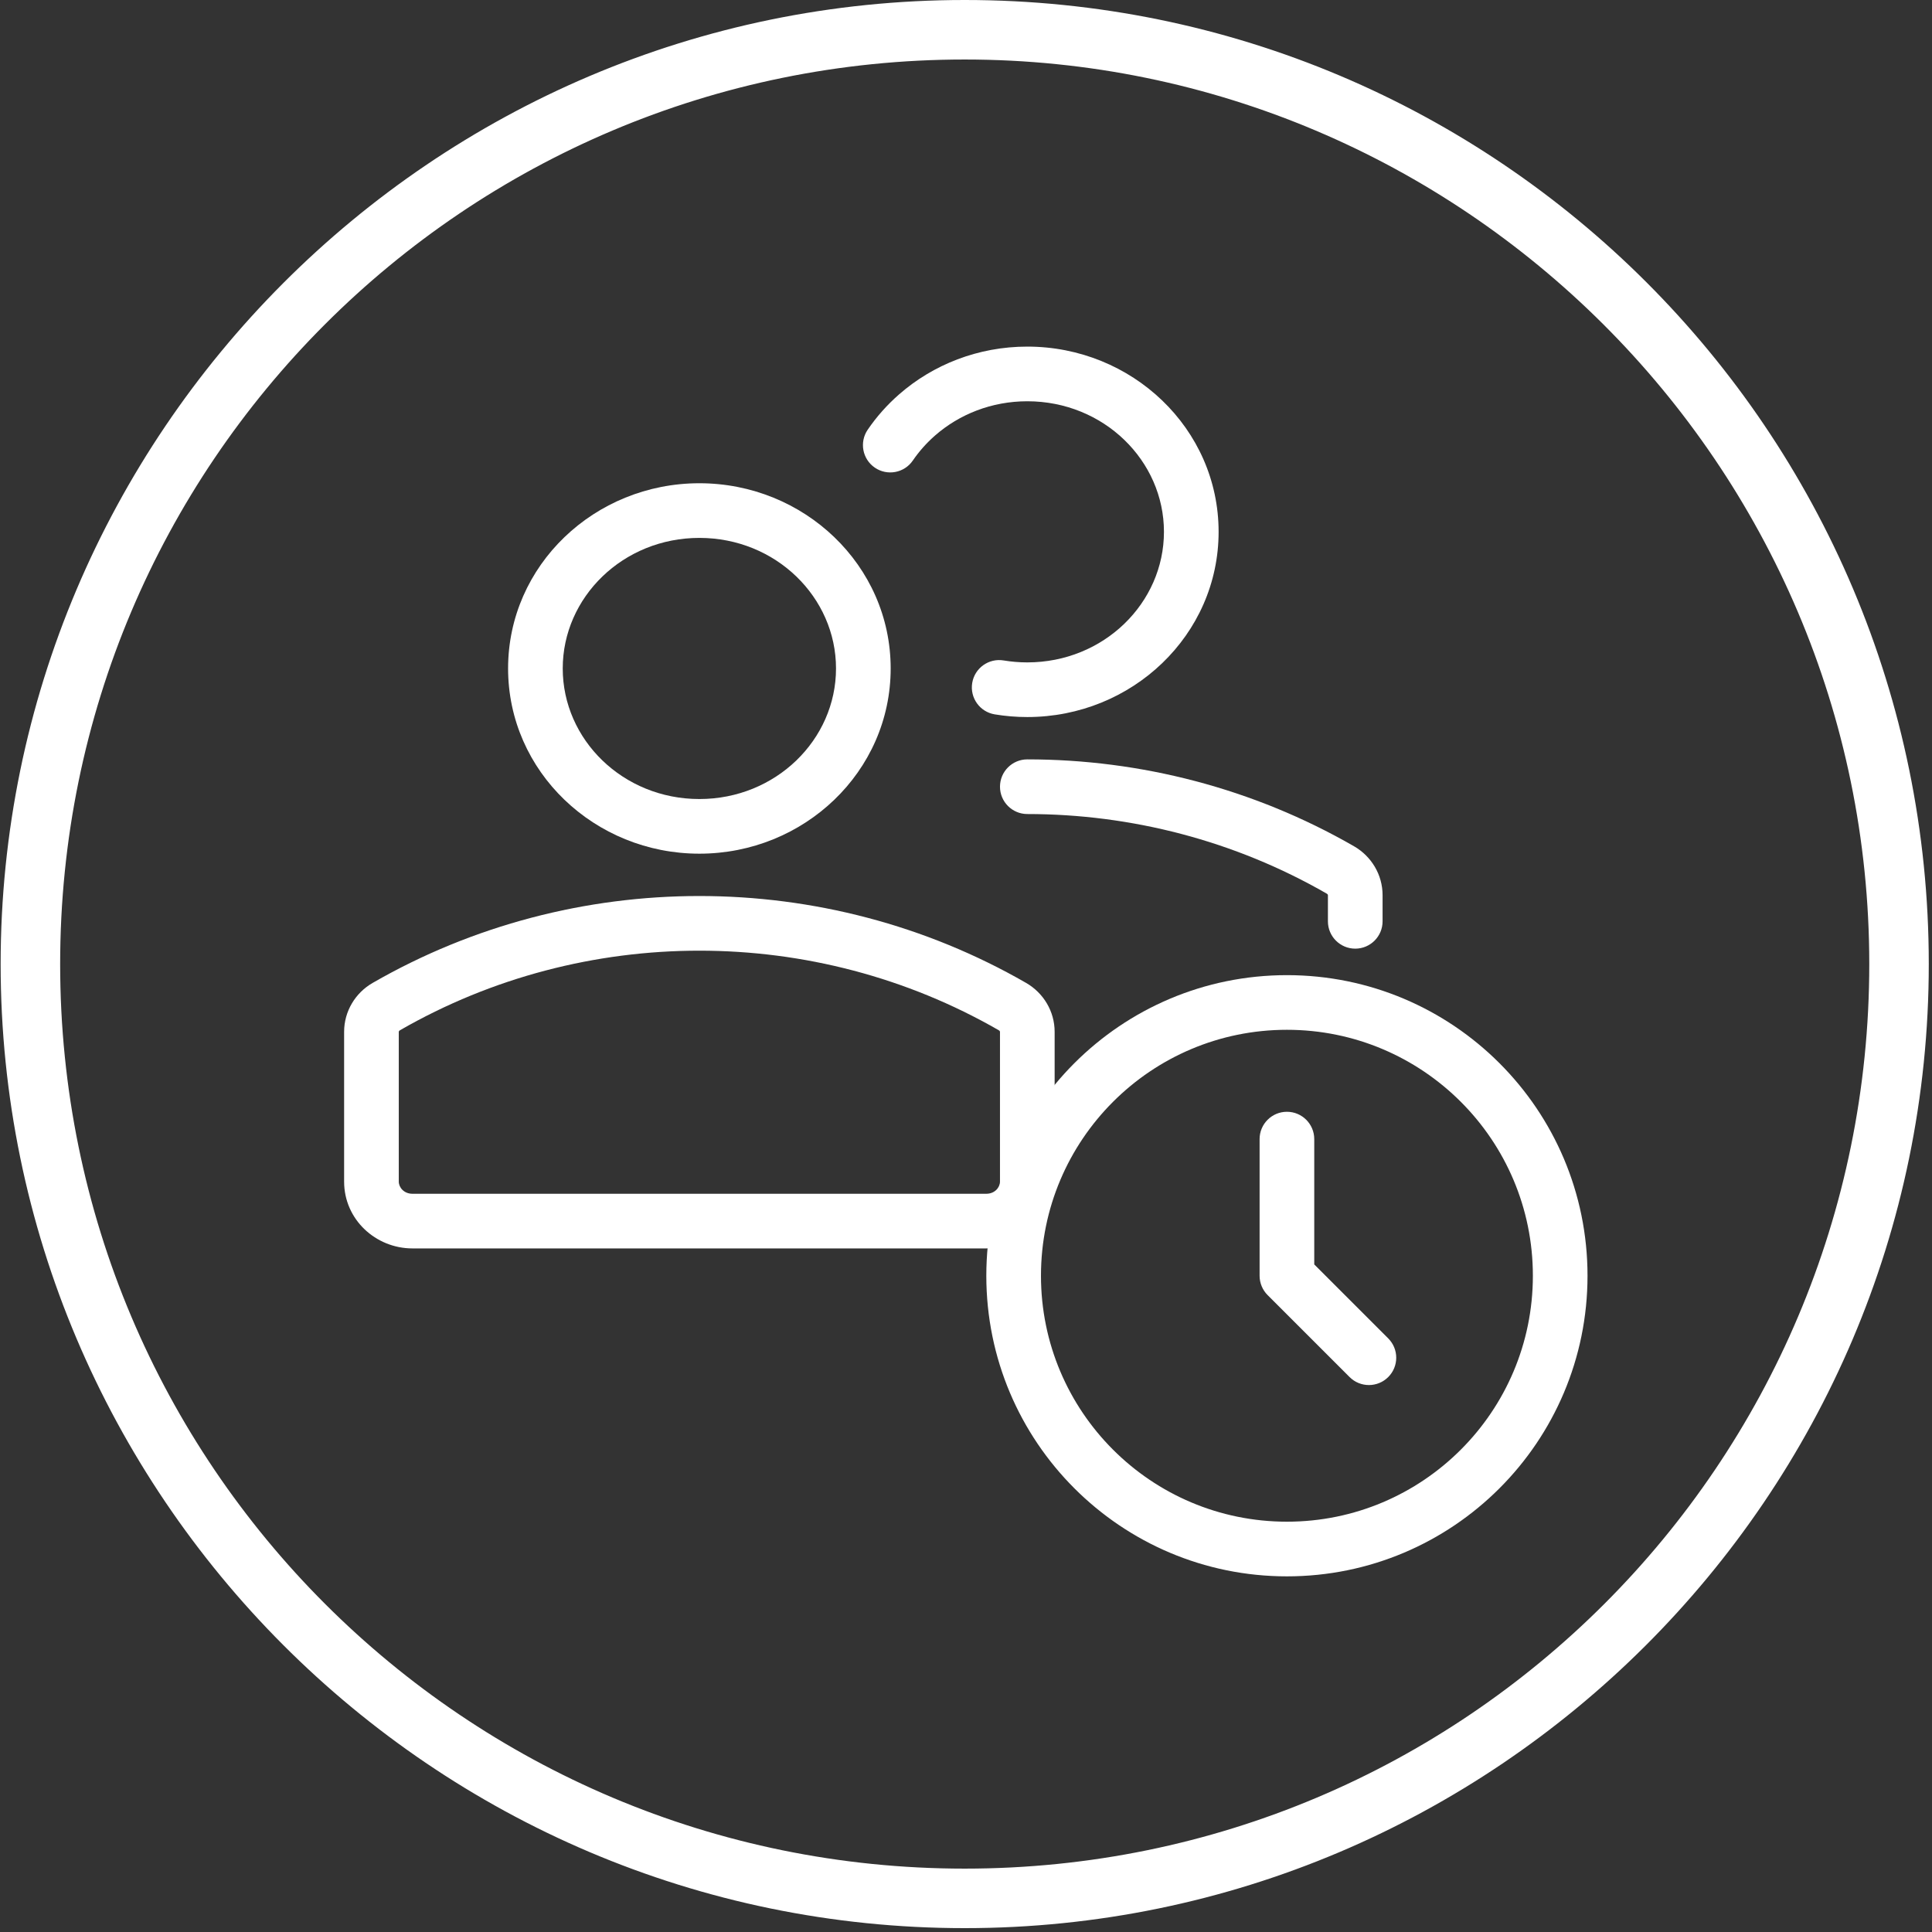
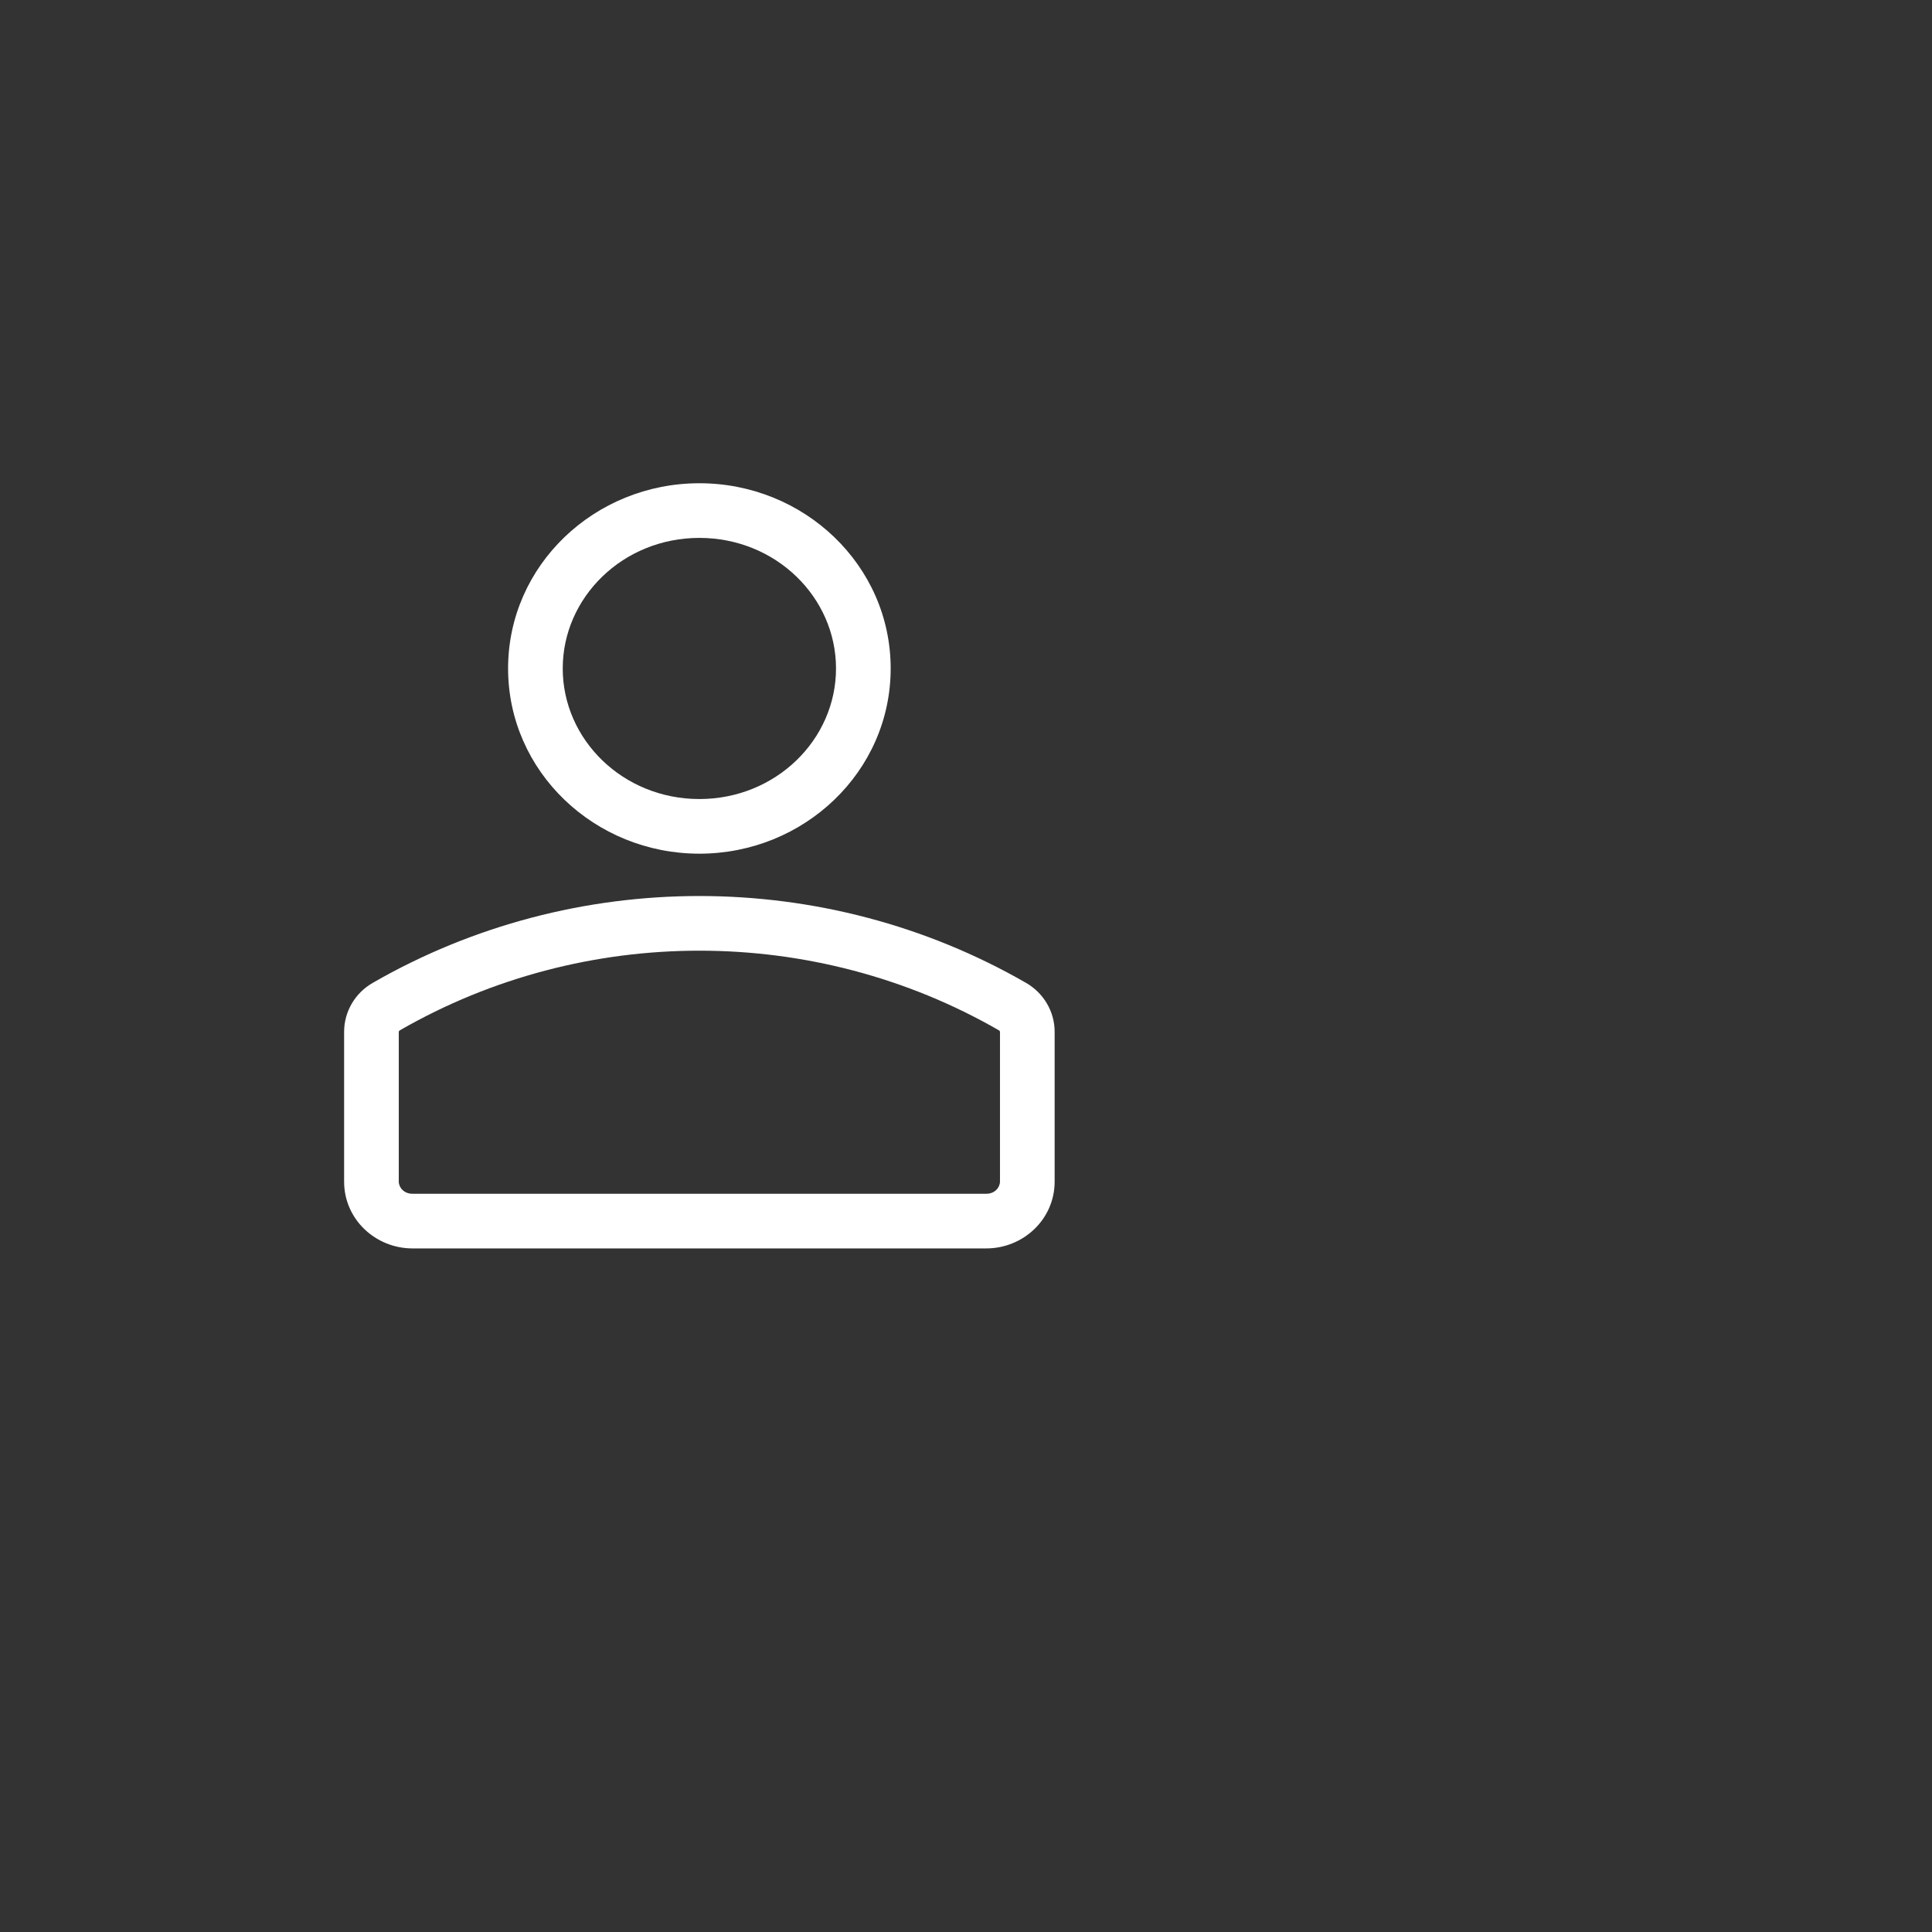
<svg xmlns="http://www.w3.org/2000/svg" width="1000" zoomAndPan="magnify" viewBox="0 0 750 750" height="1000" preserveAspectRatio="xMidYMid meet" version="1.0">
  <rect x="0" y="0" width="750" height="750" fill="#333333" stroke="none" />
  <defs>
    <clipPath id="d61e5c151b">
-       <path d="M 0.25 0 L 748.75 0 L 748.75 748.5 L 0.25 748.5 Z M 0.25 0 " clip-rule="nonzero" />
-     </clipPath>
+       </clipPath>
    <clipPath id="64d9eea4c7">
      <path d="M 382 378 L 616.805 378 L 616.805 612 L 382 612 Z M 382 378 " clip-rule="nonzero" />
    </clipPath>
    <clipPath id="06df94d5de">
      <path d="M 133.055 187 L 410 187 L 410 485 L 133.055 485 Z M 133.055 187 " clip-rule="nonzero" />
    </clipPath>
  </defs>
  <g clip-path="url(#d61e5c151b)">
-     <path fill="#ffffff" d="M 374.5 748.5 C 167.738 748.5 0.25 579.855 0.25 374.25 C 0.25 168.645 167.738 0 374.5 0 C 581.262 0 748.75 167.488 748.75 374.25 C 748.75 581.012 580.105 748.5 374.5 748.5 Z M 374.5 23.102 C 180.445 23.102 23.352 180.195 23.352 374.25 C 23.352 568.305 180.445 725.398 374.5 725.398 C 568.555 725.398 725.648 568.305 725.648 374.25 C 725.648 180.195 567.402 23.102 374.5 23.102 Z M 374.5 23.102 " fill-opacity="1" fill-rule="nonzero" />
-   </g>
+     </g>
  <g clip-path="url(#64d9eea4c7)">
-     <path fill="#ffffff" d="M 499.582 399.766 C 446.852 399.766 404.105 442.512 404.105 495.242 C 404.105 547.973 446.852 590.719 499.582 590.719 C 552.312 590.719 595.059 547.973 595.059 495.242 C 595.059 442.512 552.312 399.766 499.582 399.766 Z M 382.887 495.242 C 382.887 430.793 435.133 378.551 499.582 378.551 C 564.031 378.551 616.273 430.793 616.273 495.242 C 616.273 559.691 564.031 611.938 499.582 611.938 C 435.133 611.938 382.887 559.691 382.887 495.242 Z M 382.887 495.242 " fill-opacity="1" fill-rule="evenodd" />
-   </g>
-   <path fill="#ffffff" d="M 499.582 431.59 C 505.438 431.59 510.191 436.344 510.191 442.199 L 510.191 490.848 L 538.91 519.566 C 543.051 523.711 543.051 530.426 538.91 534.57 C 534.766 538.711 528.047 538.711 523.906 534.57 L 492.078 502.746 C 490.09 500.754 488.973 498.055 488.973 495.242 L 488.973 442.199 C 488.973 436.344 493.723 431.59 499.582 431.59 Z M 499.582 431.59 " fill-opacity="1" fill-rule="evenodd" />
+     </g>
  <g clip-path="url(#06df94d5de)">
    <path fill="#ffffff" d="M 271.496 208.812 C 241.82 208.812 218.453 231.879 218.453 259.496 C 218.453 287.117 241.82 310.184 271.496 310.184 C 301.172 310.184 324.539 287.117 324.539 259.496 C 324.539 231.879 301.172 208.812 271.496 208.812 Z M 197.238 259.496 C 197.238 219.414 230.867 187.594 271.496 187.594 C 312.129 187.594 345.758 219.414 345.758 259.496 C 345.758 299.582 312.129 331.398 271.496 331.398 C 230.867 331.398 197.238 299.582 197.238 259.496 Z M 155.254 399.953 C 154.852 400.184 154.805 400.461 154.805 400.547 L 154.805 458.703 C 154.805 460.934 156.797 463.418 160.105 463.418 L 382.887 463.418 C 386.195 463.418 388.191 460.934 388.191 458.703 L 388.191 400.547 C 388.191 400.461 388.145 400.184 387.742 399.953 C 316.172 358.75 226.824 358.75 155.254 399.953 Z M 144.668 381.562 C 222.789 336.59 320.203 336.59 398.328 381.562 C 405.074 385.449 409.41 392.609 409.41 400.547 L 409.41 458.703 C 409.41 473.398 397.152 484.633 382.887 484.633 L 160.105 484.633 C 145.84 484.633 133.586 473.398 133.586 458.703 L 133.586 400.547 C 133.586 392.609 137.918 385.449 144.668 381.562 Z M 144.668 381.562 " fill-opacity="1" fill-rule="evenodd" />
  </g>
-   <path fill="#ffffff" d="M 398.801 155.77 C 384.934 155.77 372.383 160.84 362.969 169.082 C 359.688 171.961 356.793 175.219 354.359 178.777 C 351.055 183.613 344.449 184.852 339.613 181.543 C 334.777 178.238 333.539 171.637 336.848 166.801 C 340.297 161.75 344.387 157.156 348.992 153.125 C 362.191 141.559 379.688 134.551 398.801 134.551 C 439.434 134.551 473.062 166.371 473.062 206.453 C 473.062 246.539 439.434 278.355 398.801 278.355 C 394.492 278.355 390.262 278 386.137 277.312 C 380.359 276.352 376.453 270.887 377.414 265.105 C 378.375 259.328 383.84 255.422 389.621 256.387 C 392.598 256.879 395.66 257.141 398.801 257.141 C 428.477 257.141 451.844 234.074 451.844 206.453 C 451.844 178.836 428.477 155.77 398.801 155.77 Z M 388.195 305.398 C 388.195 299.539 392.941 294.789 398.801 294.789 C 442.66 294.789 486.551 306.023 525.629 328.52 C 532.379 332.406 536.715 339.566 536.715 347.504 L 536.715 357.656 C 536.715 363.516 531.961 368.266 526.105 368.266 C 520.246 368.266 515.496 363.516 515.496 357.656 L 515.496 347.504 C 515.496 347.418 515.445 347.141 515.043 346.91 C 479.277 326.32 439.055 316.008 398.801 316.008 C 392.941 316.008 388.195 311.258 388.195 305.398 Z M 388.195 305.398 " fill-opacity="1" fill-rule="evenodd" />
</svg>